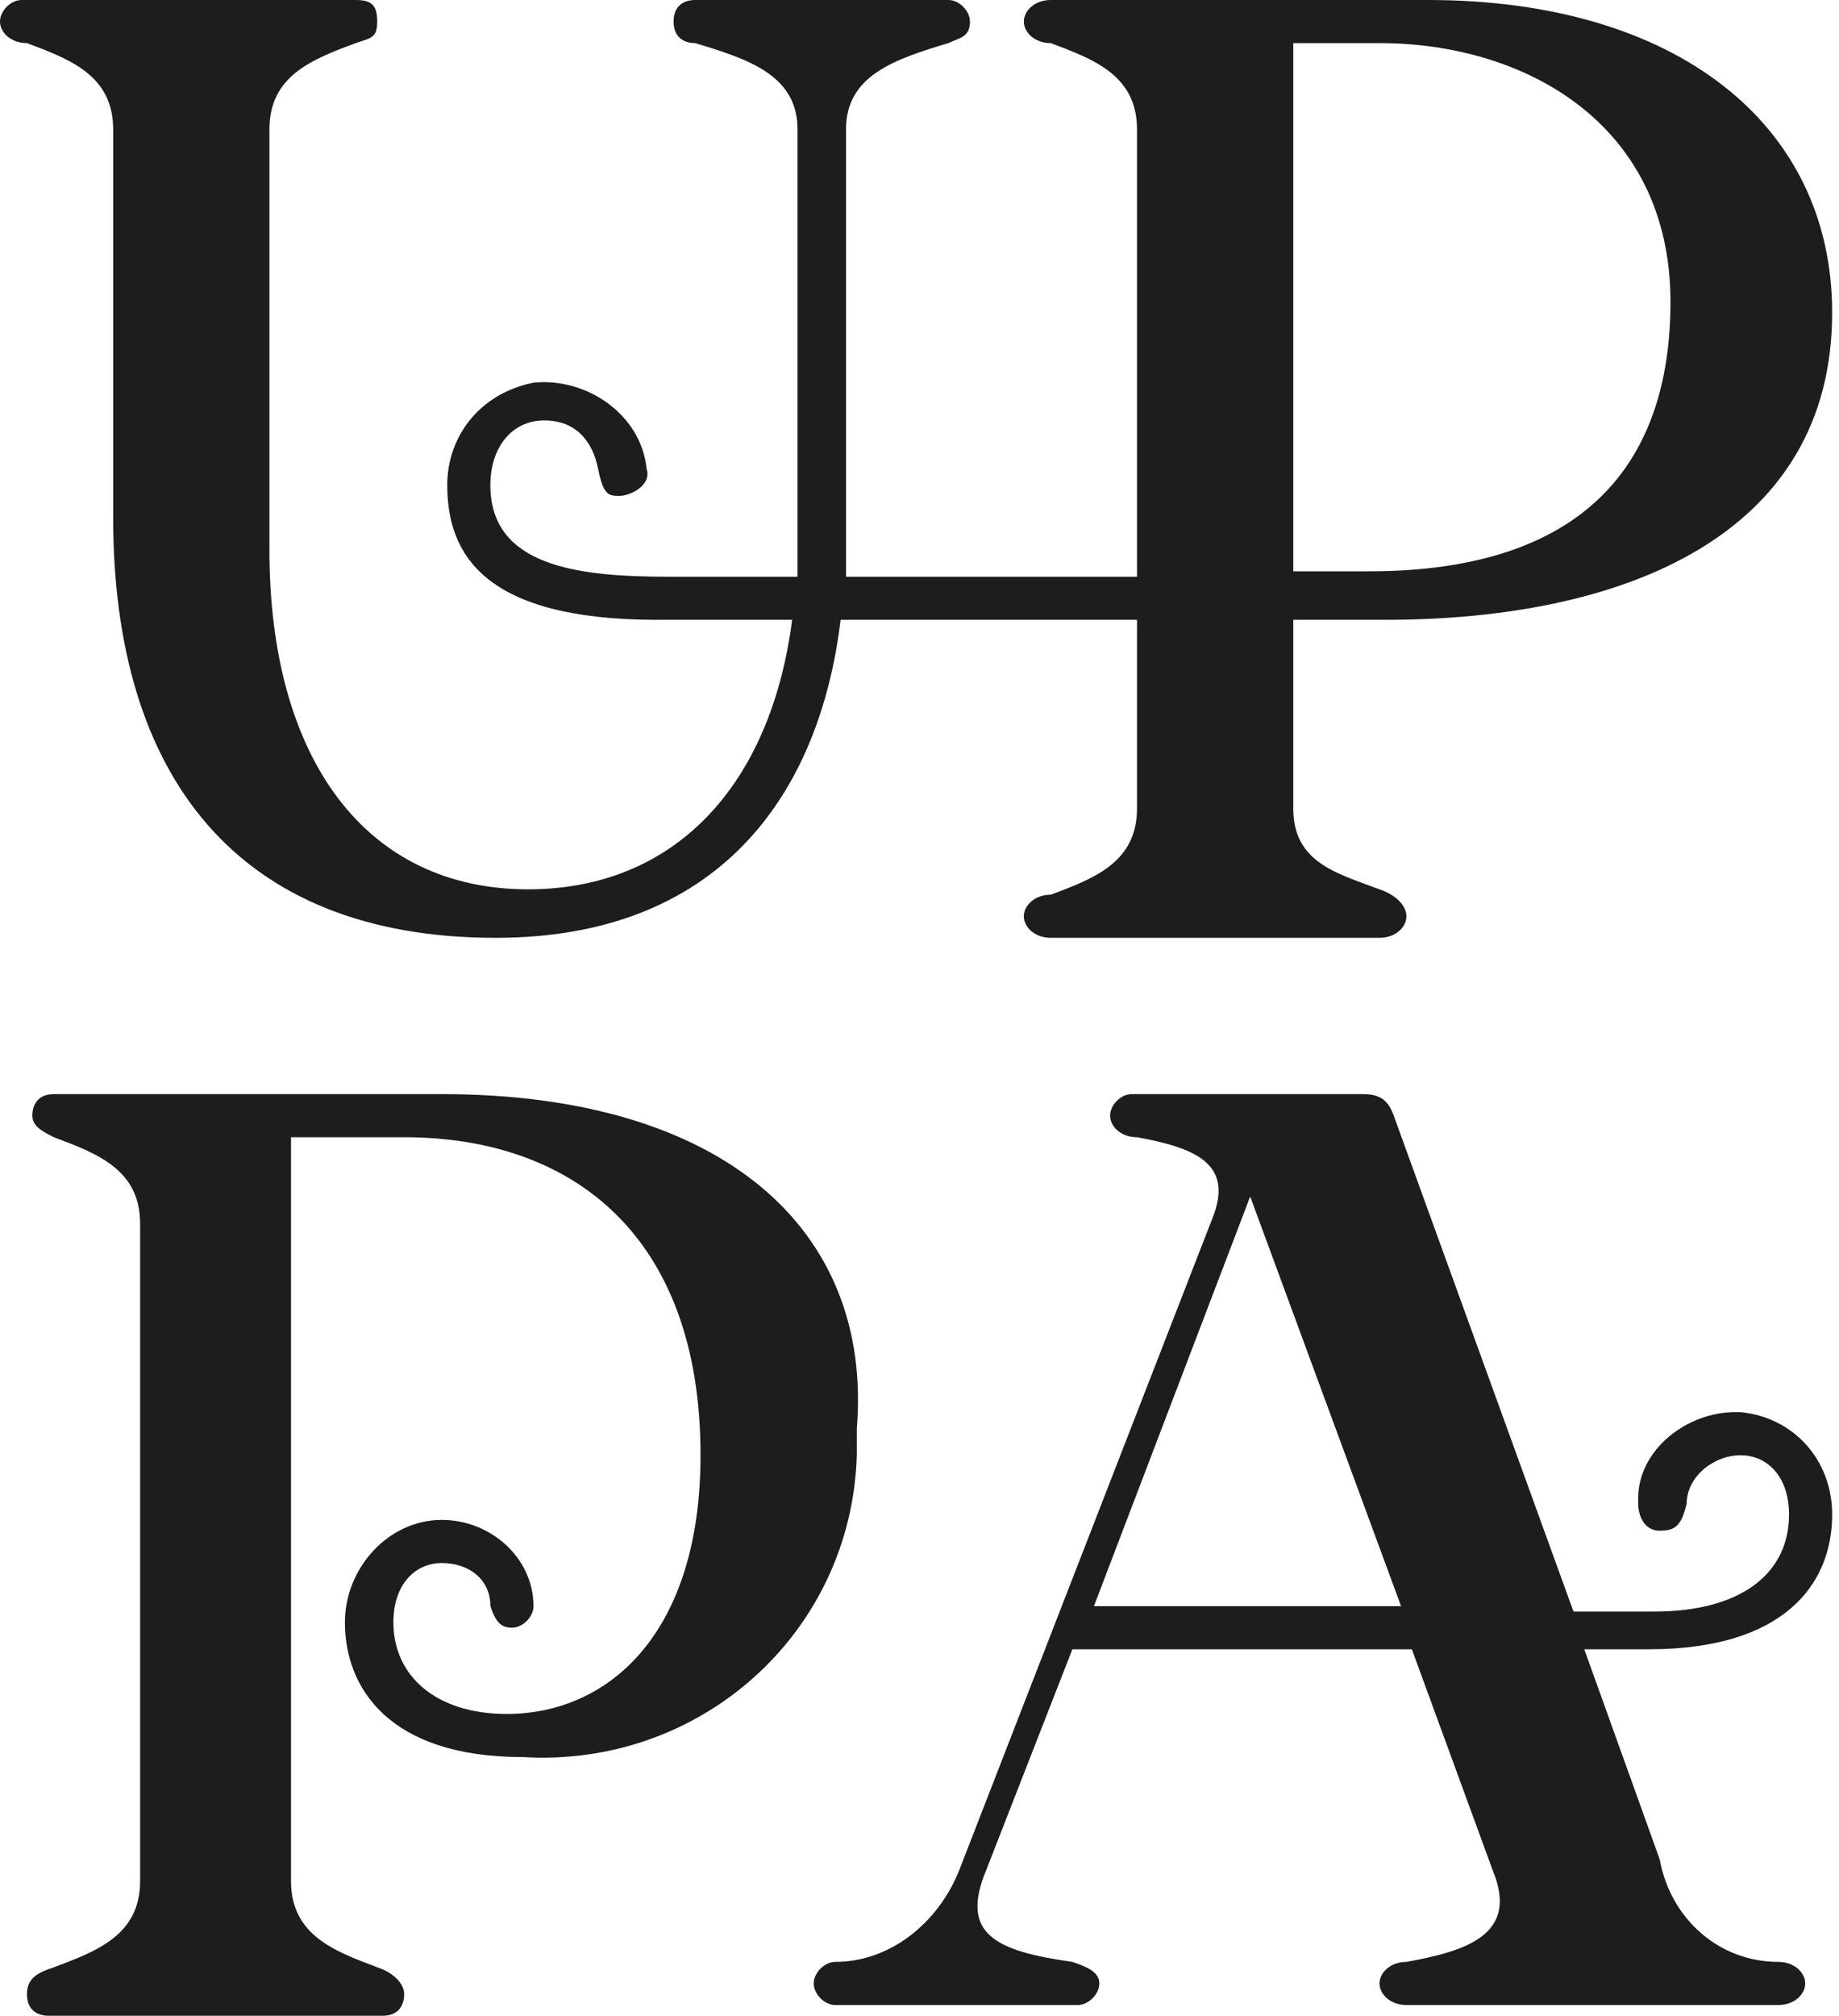
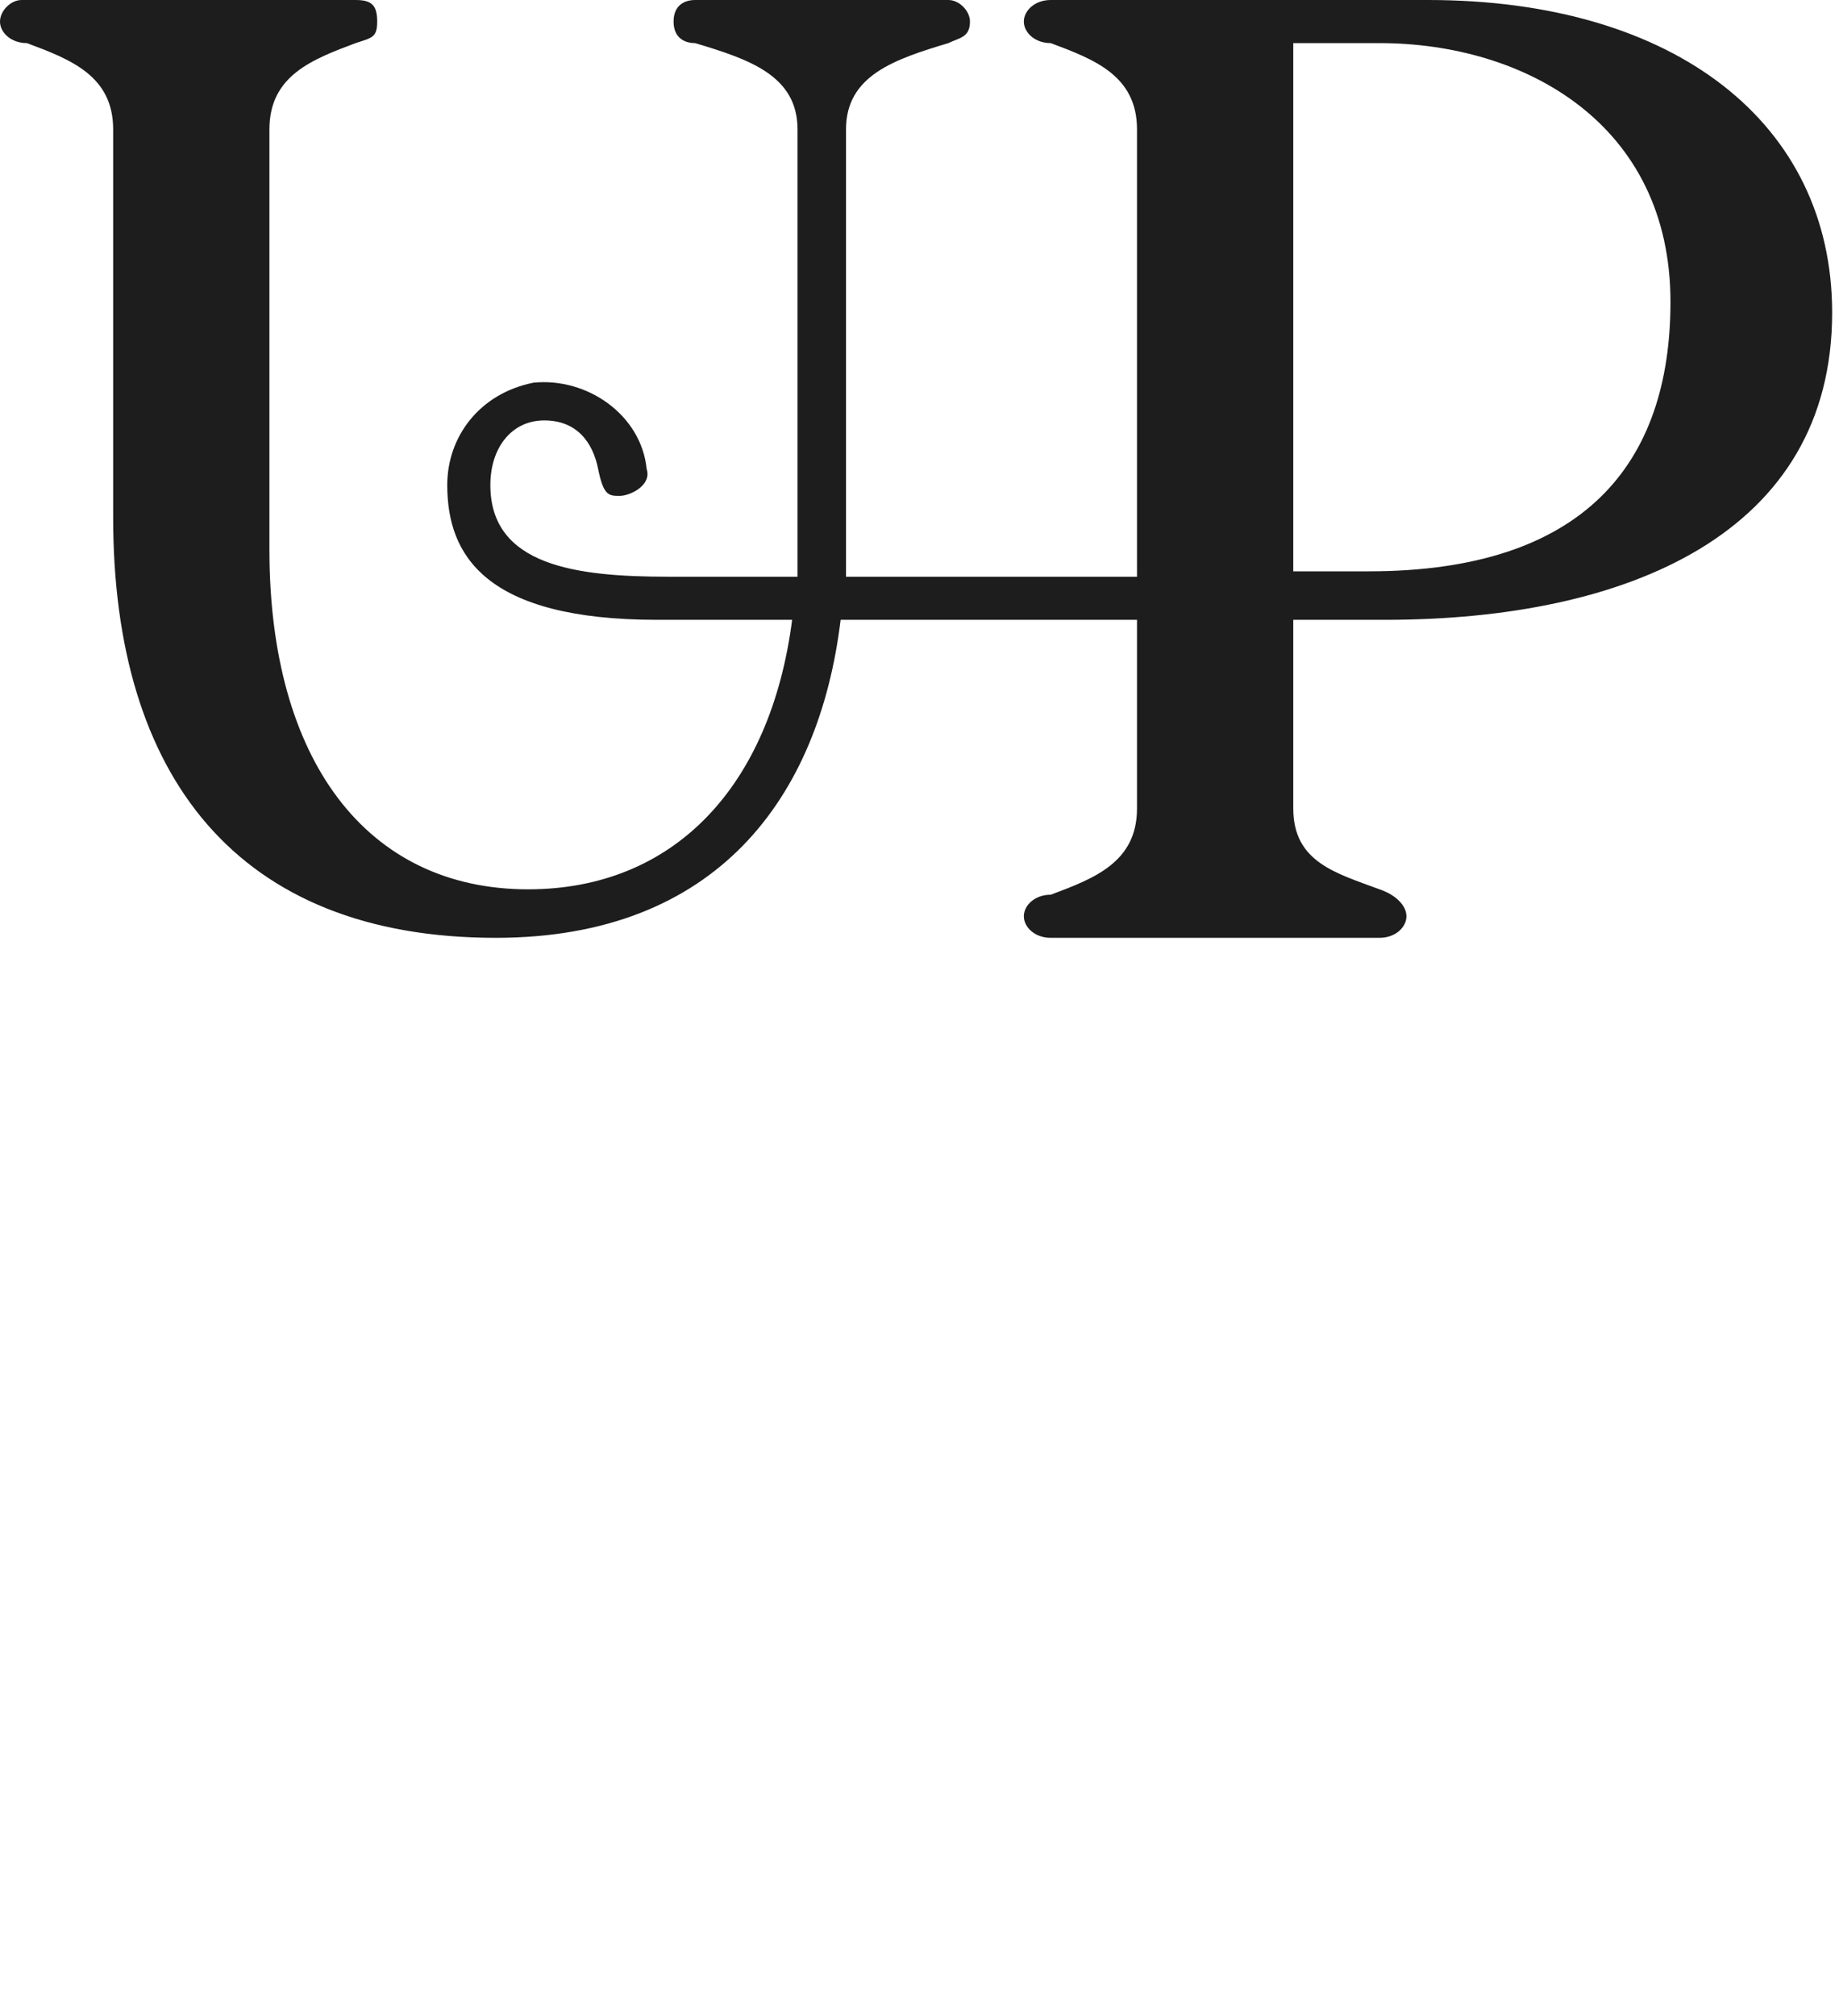
<svg xmlns="http://www.w3.org/2000/svg" width="73" height="80" viewBox="0 0 73 80" fill="none">
  <g clip-path="url(#clip0_13373_74152)">
-     <path d="M72.729 60.106C72.729 57.967 71.231 56.256 69.092 56.042C69.092 56.042 69.092 56.042 68.879 56.042C66.953 56.042 65.028 57.54 65.028 59.465V59.679C65.028 60.106 65.242 60.748 65.884 60.748C66.525 60.748 66.739 60.534 66.953 59.679C66.953 58.609 68.023 57.754 69.092 57.754C70.162 57.754 71.017 58.609 71.017 60.106C71.017 62.459 69.092 63.957 65.67 63.957H62.461L55.403 44.491C55.189 43.85 54.975 43.422 54.119 43.422H44.921C44.493 43.422 44.066 43.85 44.066 44.278C44.066 44.705 44.493 45.133 45.135 45.133C47.488 45.561 48.985 46.203 48.13 48.342L38.076 74.224C37.221 76.363 35.295 77.861 33.156 77.861C32.729 77.861 32.301 78.288 32.301 78.716C32.301 79.144 32.729 79.572 33.156 79.572H42.782C43.21 79.572 43.638 79.144 43.638 78.716C43.638 78.288 43.21 78.074 42.568 77.861C39.574 77.433 38.076 76.791 39.146 74.224L42.568 65.454H56.044L59.253 74.224C60.322 76.791 58.183 77.433 55.83 77.861C55.189 77.861 54.761 78.288 54.761 78.716C54.761 79.144 55.189 79.572 55.83 79.572H70.59C71.231 79.572 71.659 79.144 71.659 78.716C71.659 78.288 71.231 77.861 70.59 77.861C68.237 77.861 66.312 76.149 65.884 73.796L62.889 65.454H65.456C70.804 65.454 72.729 62.887 72.729 60.106ZM43.424 63.743L49.627 47.486L55.616 63.743H43.424Z" fill="#1D1D1D" />
-     <path d="M17.541 43.422H2.14C1.498 43.422 1.284 43.85 1.284 44.278C1.284 44.705 1.712 44.919 2.14 45.133C3.851 45.775 5.562 46.416 5.562 48.556V74.652C5.562 76.791 3.851 77.433 2.14 78.074C1.498 78.288 1.07 78.502 1.07 79.144C1.07 79.786 1.498 79.999 1.926 79.999H15.188C15.83 79.999 16.044 79.572 16.044 79.144C16.044 78.716 15.616 78.288 14.974 78.074C13.263 77.433 11.552 76.791 11.552 74.652V45.133H16.044C22.675 45.133 27.808 48.983 27.808 57.754C27.808 64.812 24.172 68.021 20.108 68.021C17.327 68.021 15.616 66.524 15.616 64.385C15.616 62.887 16.471 62.032 17.541 62.032C18.61 62.032 19.466 62.673 19.466 63.743C19.68 64.385 19.894 64.598 20.322 64.598C20.75 64.598 21.177 64.171 21.177 63.743C21.177 61.818 19.466 60.32 17.541 60.32C15.402 60.32 13.691 62.245 13.691 64.385C13.691 66.951 15.402 69.732 20.75 69.732C27.808 70.16 33.798 64.812 34.012 57.754C34.012 57.326 34.012 57.112 34.012 56.684C34.653 48.77 28.664 43.422 17.541 43.422Z" fill="#1D1D1D" />
    <path d="M4.492 5.134V20.535C4.492 30.802 9.412 37.219 19.679 37.219C28.449 37.219 32.514 31.658 33.369 24.599H45.134V32.086C45.134 34.225 43.423 34.866 41.711 35.508C41.07 35.508 40.642 35.936 40.642 36.364C40.642 36.792 41.07 37.219 41.711 37.219H54.76C55.401 37.219 55.829 36.792 55.829 36.364C55.829 35.936 55.401 35.508 54.76 35.294C53.048 34.653 51.337 34.225 51.337 32.086V24.599H54.974C64.599 24.599 72.728 21.177 72.728 12.406C72.728 4.92 66.524 0 56.685 0H41.711C41.07 0 40.642 0.428 40.642 0.856C40.642 1.283 41.07 1.711 41.711 1.711C43.423 2.353 45.134 2.995 45.134 5.134V22.888H33.583C33.583 22.246 33.583 21.604 33.583 20.963V5.134C33.583 2.995 35.508 2.353 37.647 1.711C38.075 1.497 38.503 1.497 38.503 0.856C38.503 0.428 38.075 0 37.647 0H27.594C27.166 0 26.738 0.214 26.738 0.856C26.738 1.497 27.166 1.711 27.594 1.711C29.733 2.353 31.658 2.995 31.658 5.134V21.177C31.658 21.818 31.658 22.46 31.658 22.888H26.524C22.888 22.888 19.465 22.46 19.465 19.251C19.465 17.754 20.321 16.685 21.604 16.685C22.888 16.685 23.529 17.54 23.743 18.61C23.957 19.679 24.171 19.679 24.599 19.679C25.027 19.679 25.882 19.251 25.669 18.61C25.455 16.471 23.316 14.973 21.177 15.187C19.038 15.615 17.754 17.326 17.754 19.251C17.754 22.032 19.251 24.599 26.096 24.599H31.444C30.588 31.23 26.738 35.294 20.963 35.294C14.546 35.294 10.695 30.16 10.695 21.818V5.134C10.695 2.995 12.406 2.353 14.118 1.711C14.759 1.497 14.973 1.497 14.973 0.856C14.973 0.214 14.759 0 14.118 0H0.856C0.428 0 0 0.428 0 0.856C0 1.283 0.428 1.711 1.07 1.711C2.781 2.353 4.492 2.995 4.492 5.134ZM51.337 1.711H54.76C60.535 1.711 66.31 4.92 66.31 11.979C66.31 18.396 62.888 22.674 54.332 22.674H51.337V1.711Z" fill="#1D1D1D" />
  </g>
  <defs>
    <clipPath id="clip0_13373_74152">
      <rect width="72.728" height="80" fill="white" />
    </clipPath>
  </defs>
</svg>